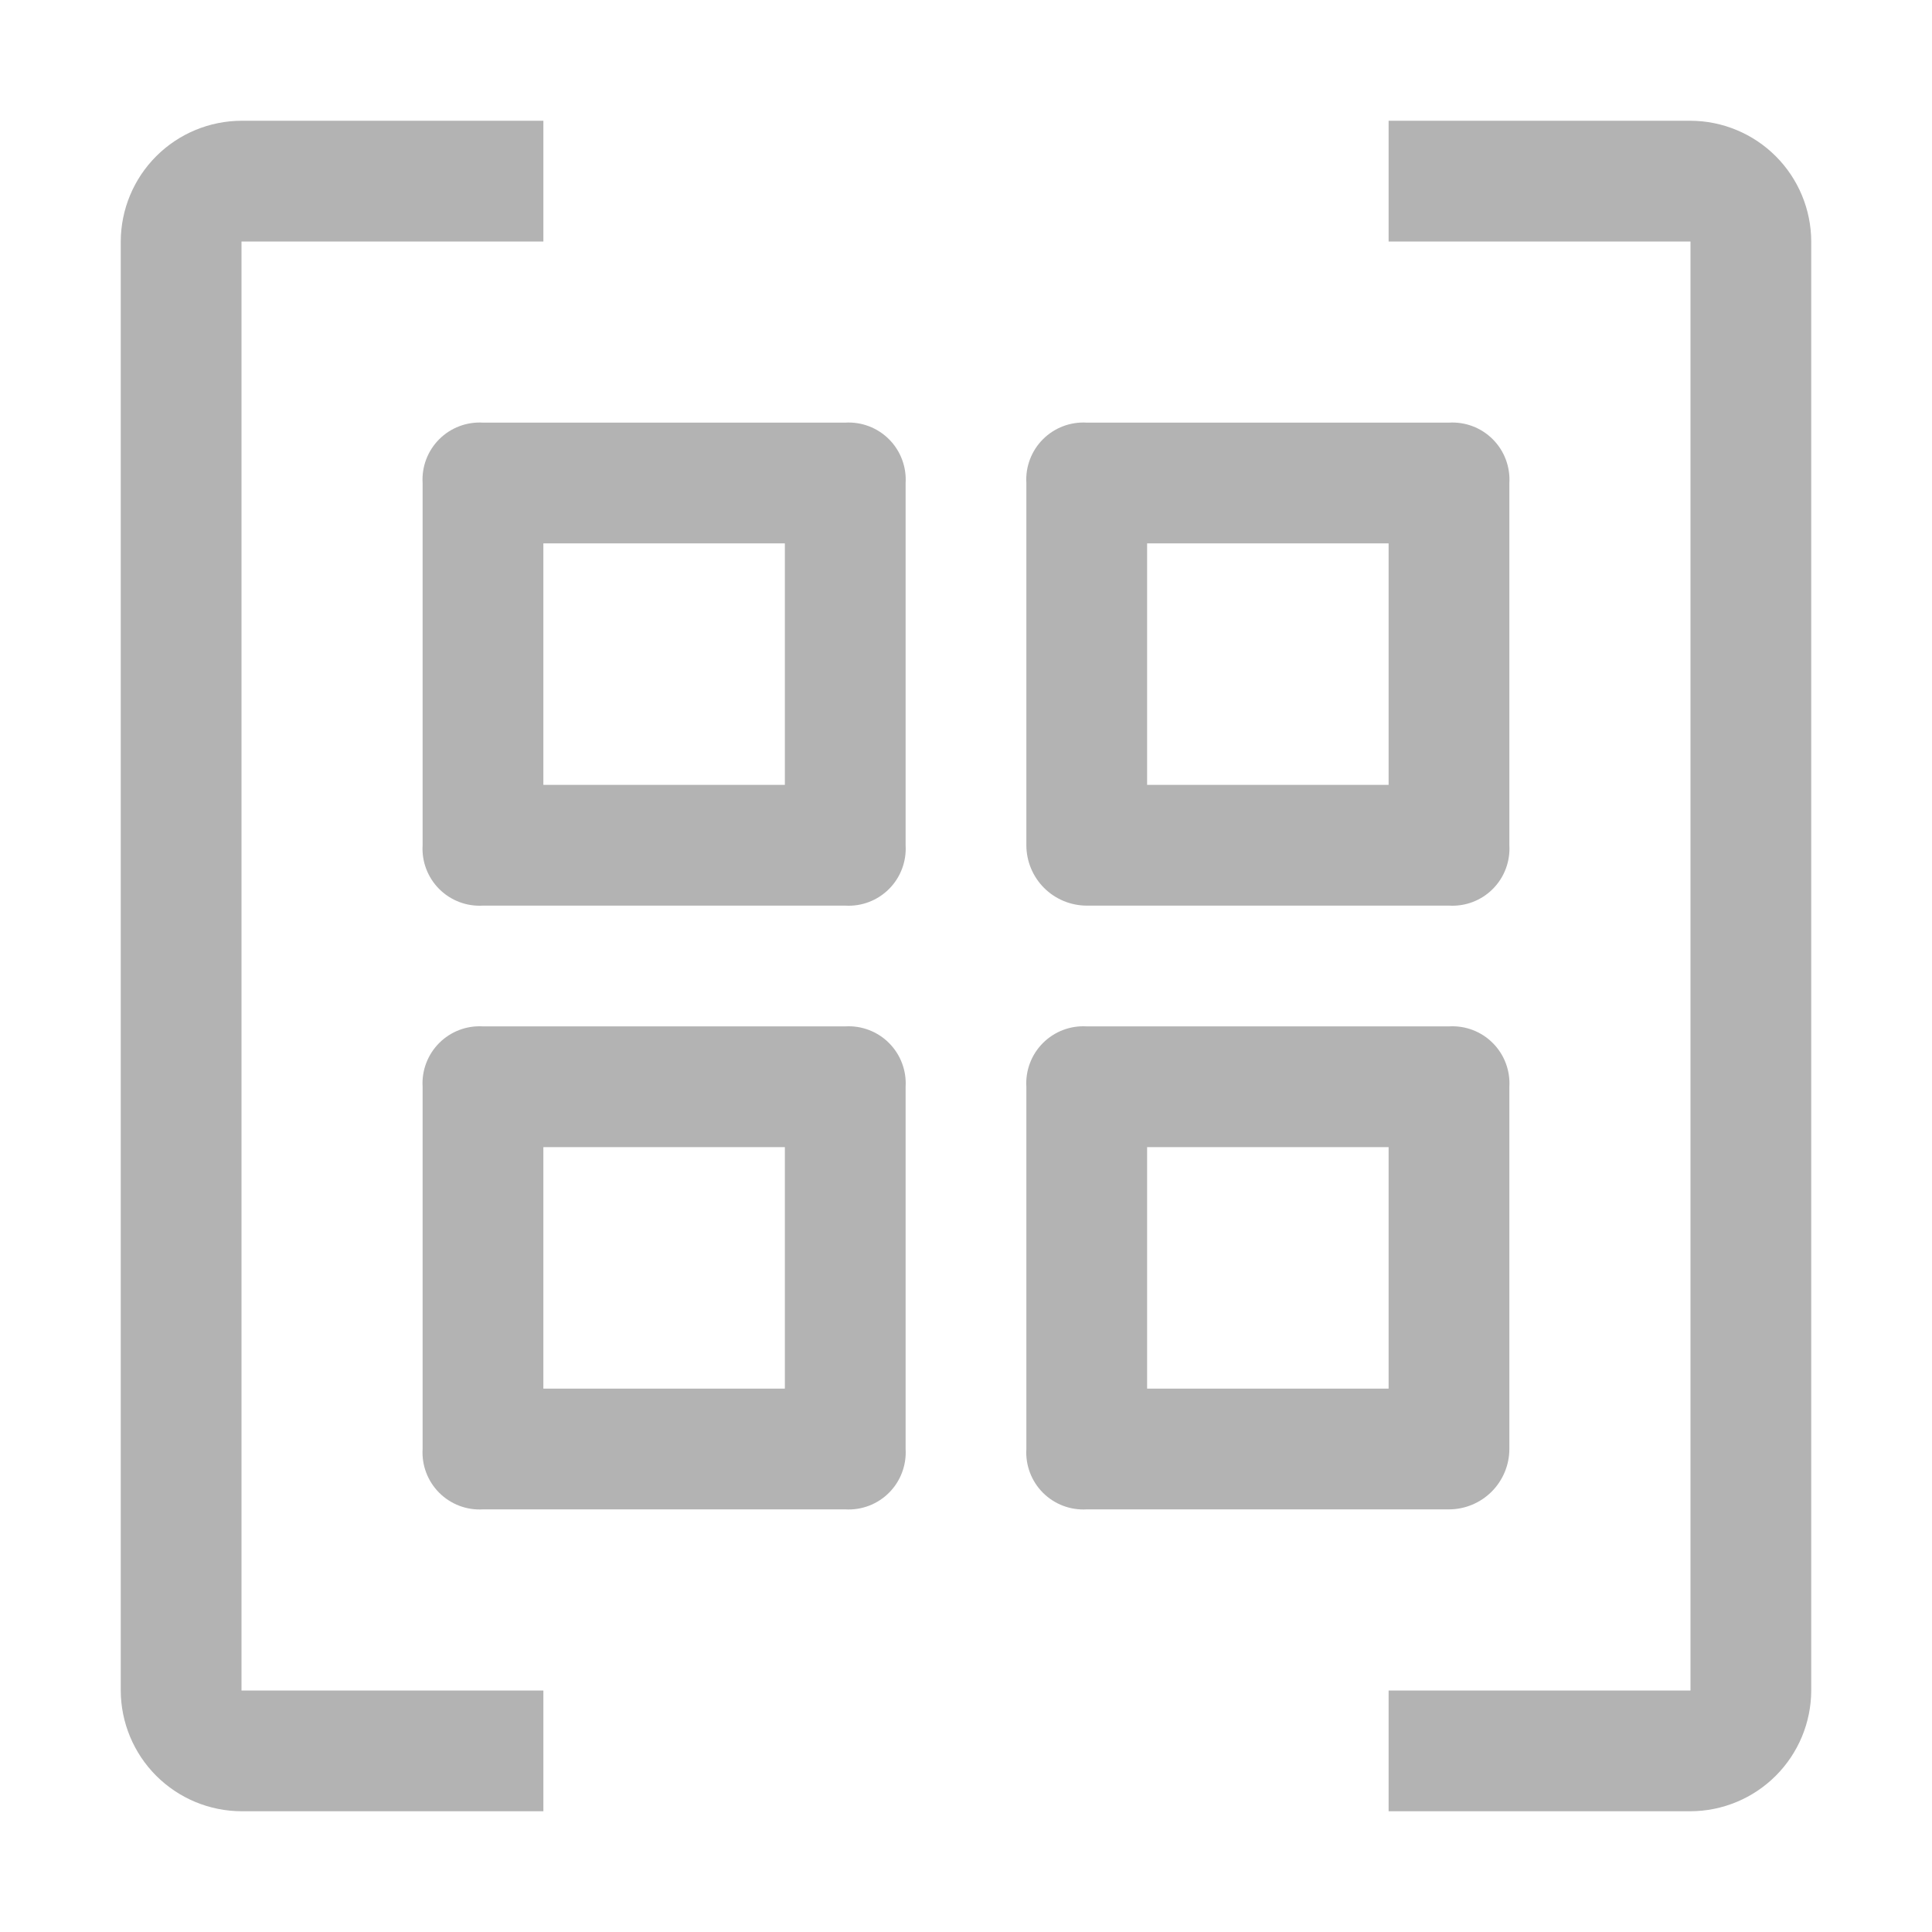
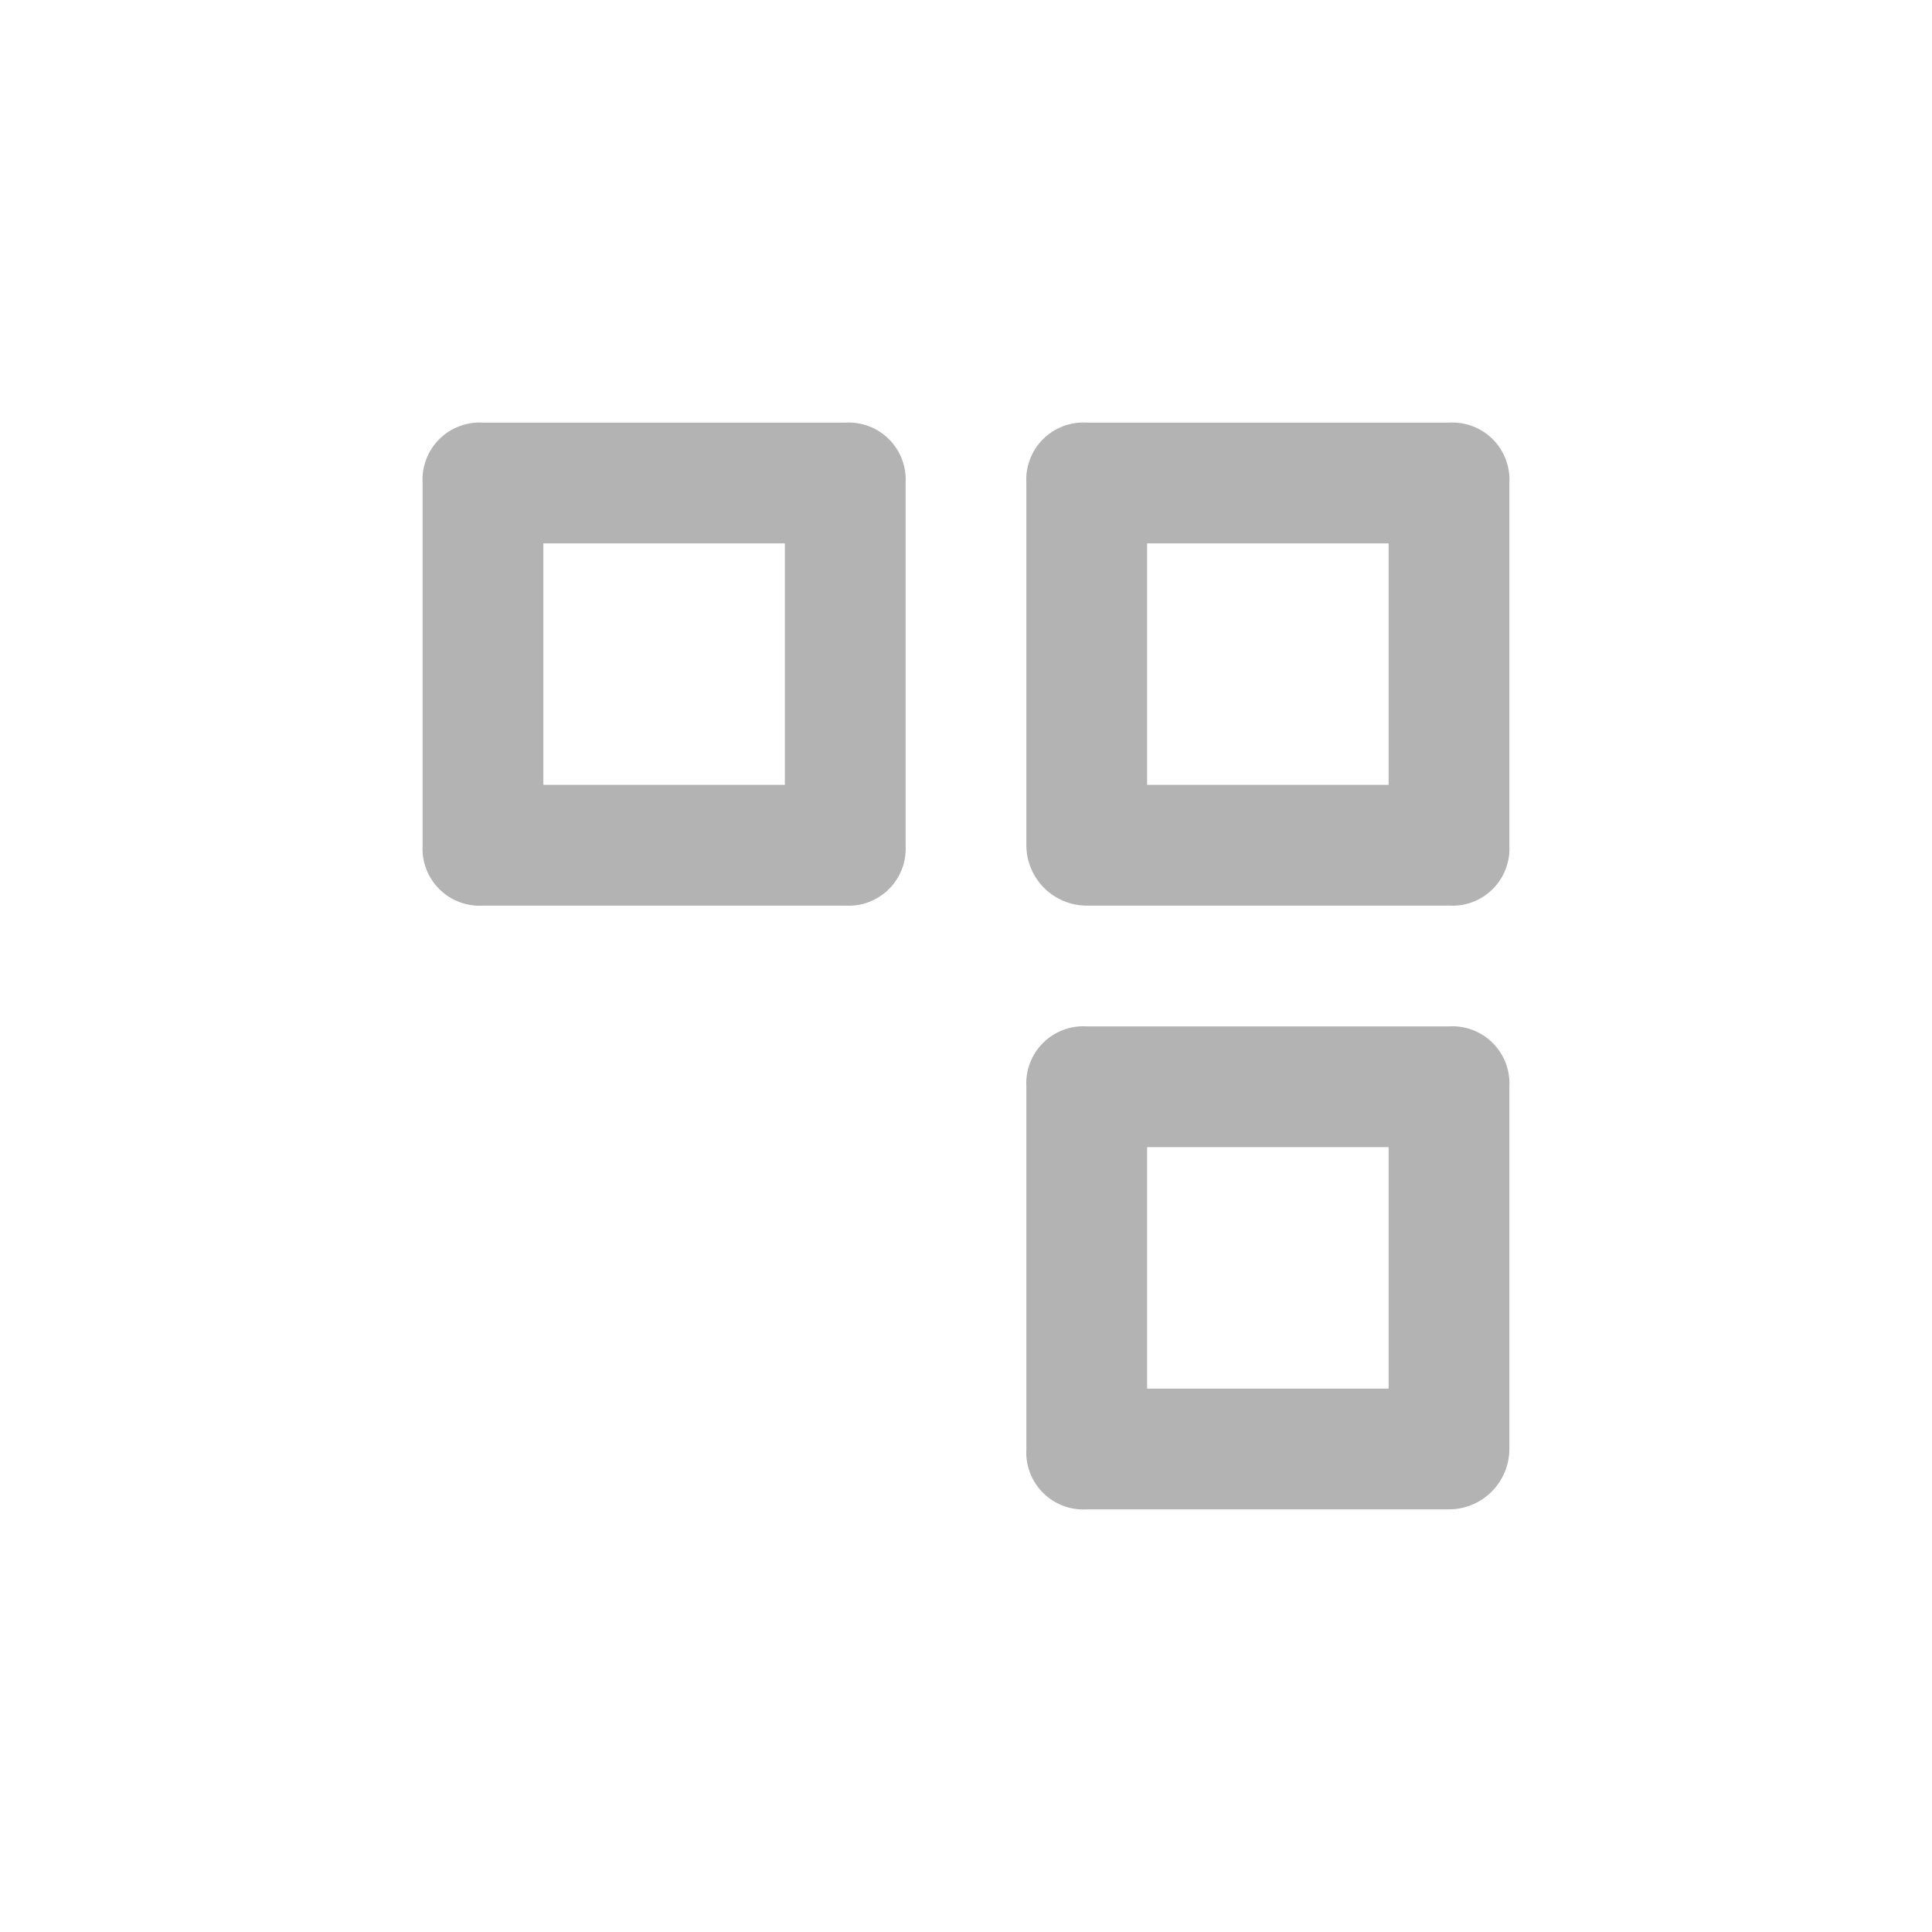
<svg xmlns="http://www.w3.org/2000/svg" width="120" height="120" viewBox="0 0 120 120" fill="none">
  <g opacity="0.3">
-     <path d="M104.999 7.5H86.249V15H104.999V105H86.249V112.5H104.999C106.986 112.494 108.89 111.702 110.295 110.297C111.701 108.892 112.493 106.987 112.499 105V15C112.493 13.013 111.701 11.108 110.295 9.703C108.89 8.298 106.986 7.506 104.999 7.5ZM52.499 63.75H29.999C29.498 63.72 28.997 63.796 28.529 63.974C28.06 64.152 27.634 64.427 27.28 64.782C26.926 65.136 26.651 65.561 26.473 66.03C26.295 66.499 26.218 67 26.249 67.5V90C26.218 90.5 26.295 91.001 26.473 91.47C26.651 91.939 26.926 92.364 27.28 92.718C27.634 93.073 28.06 93.348 28.529 93.526C28.997 93.704 29.498 93.78 29.999 93.75H52.499C52.999 93.78 53.5 93.704 53.968 93.526C54.437 93.348 54.863 93.073 55.217 92.718C55.571 92.364 55.847 91.939 56.024 91.47C56.202 91.001 56.279 90.5 56.249 90V67.5C56.279 67 56.202 66.499 56.024 66.03C55.847 65.561 55.571 65.136 55.217 64.782C54.863 64.427 54.437 64.152 53.968 63.974C53.5 63.796 52.999 63.72 52.499 63.75ZM48.749 86.25H33.749V71.25H48.749V86.25Z" fill="black" />
    <path d="M93.749 90V67.5C93.779 67 93.702 66.499 93.524 66.03C93.347 65.561 93.071 65.136 92.717 64.782C92.363 64.427 91.937 64.152 91.469 63.974C91 63.796 90.499 63.72 89.999 63.75H67.499C66.998 63.72 66.497 63.796 66.029 63.974C65.56 64.152 65.135 64.427 64.78 64.782C64.426 65.136 64.15 65.561 63.973 66.03C63.795 66.499 63.718 67 63.749 67.5V90C63.718 90.5 63.795 91.001 63.973 91.47C64.15 91.939 64.426 92.364 64.78 92.719C65.135 93.073 65.56 93.348 66.029 93.526C66.497 93.704 66.998 93.78 67.499 93.75H89.999C90.993 93.748 91.945 93.352 92.648 92.65C93.351 91.947 93.747 90.994 93.749 90ZM86.249 86.25H71.249V71.25H86.249V86.25ZM52.499 26.25H29.999C29.498 26.22 28.997 26.296 28.529 26.474C28.06 26.652 27.634 26.927 27.28 27.282C26.926 27.636 26.651 28.061 26.473 28.53C26.295 28.999 26.218 29.5 26.249 30V52.5C26.218 53 26.295 53.501 26.473 53.97C26.651 54.438 26.926 54.864 27.28 55.218C27.634 55.573 28.06 55.848 28.529 56.026C28.997 56.204 29.498 56.28 29.999 56.25H52.499C52.999 56.28 53.5 56.204 53.968 56.026C54.437 55.848 54.863 55.573 55.217 55.218C55.571 54.864 55.847 54.438 56.024 53.97C56.202 53.501 56.279 53 56.249 52.5V30C56.279 29.5 56.202 28.999 56.024 28.53C55.847 28.061 55.571 27.636 55.217 27.282C54.863 26.927 54.437 26.652 53.968 26.474C53.5 26.296 52.999 26.22 52.499 26.25ZM48.749 48.75H33.749V33.75H48.749V48.75ZM67.499 56.25H89.999C90.499 56.28 91 56.204 91.469 56.026C91.937 55.848 92.363 55.573 92.717 55.218C93.071 54.864 93.347 54.438 93.524 53.97C93.702 53.501 93.779 53 93.749 52.5V30C93.779 29.5 93.702 28.999 93.524 28.53C93.347 28.061 93.071 27.636 92.717 27.282C92.363 26.927 91.937 26.652 91.469 26.474C91 26.296 90.499 26.22 89.999 26.25H67.499C66.998 26.22 66.497 26.296 66.029 26.474C65.56 26.652 65.135 26.927 64.78 27.282C64.426 27.636 64.15 28.061 63.973 28.53C63.795 28.999 63.718 29.5 63.749 30V52.5C63.751 53.494 64.146 54.447 64.849 55.15C65.552 55.852 66.505 56.248 67.499 56.25ZM71.249 33.75H86.249V48.75H71.249V33.75Z" fill="black" />
-     <path d="M15 15H33.75V7.5H15C13.013 7.506 11.108 8.298 9.703 9.703C8.298 11.108 7.506 13.013 7.5 15V105C7.506 106.987 8.298 108.892 9.703 110.297C11.108 111.702 13.013 112.494 15 112.5H33.75V105H15V15Z" fill="black" />
  </g>
</svg>